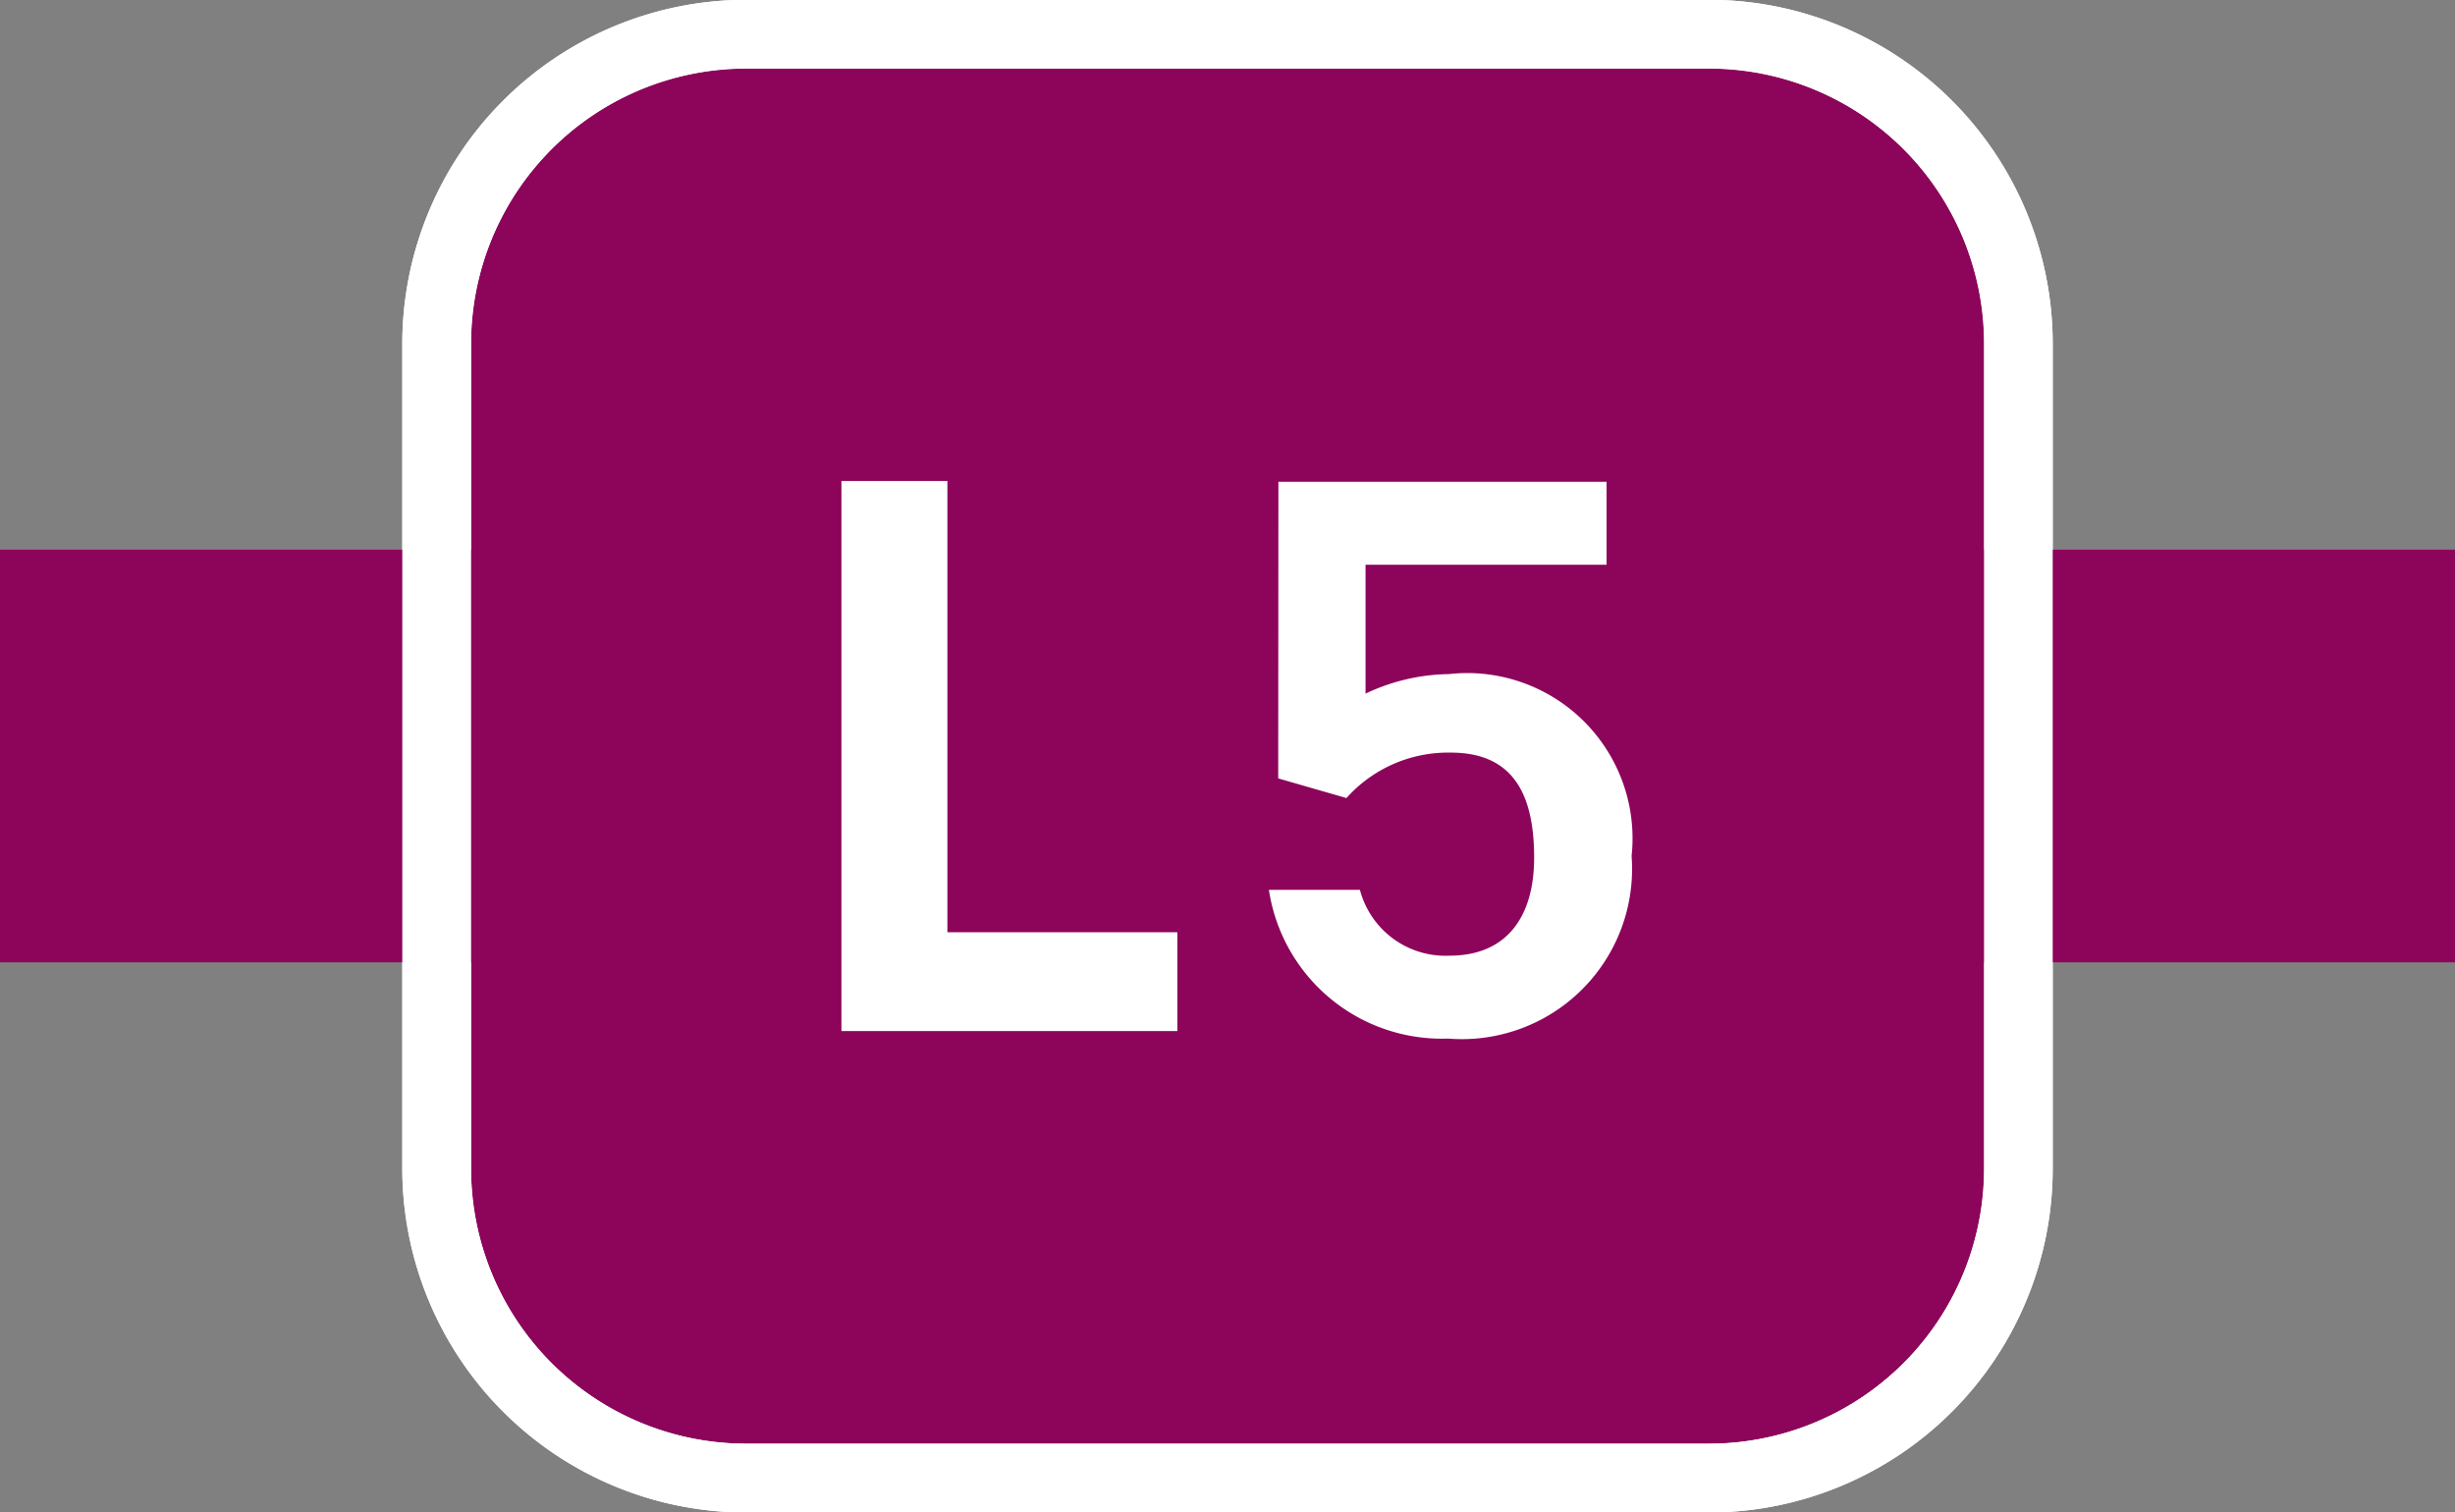
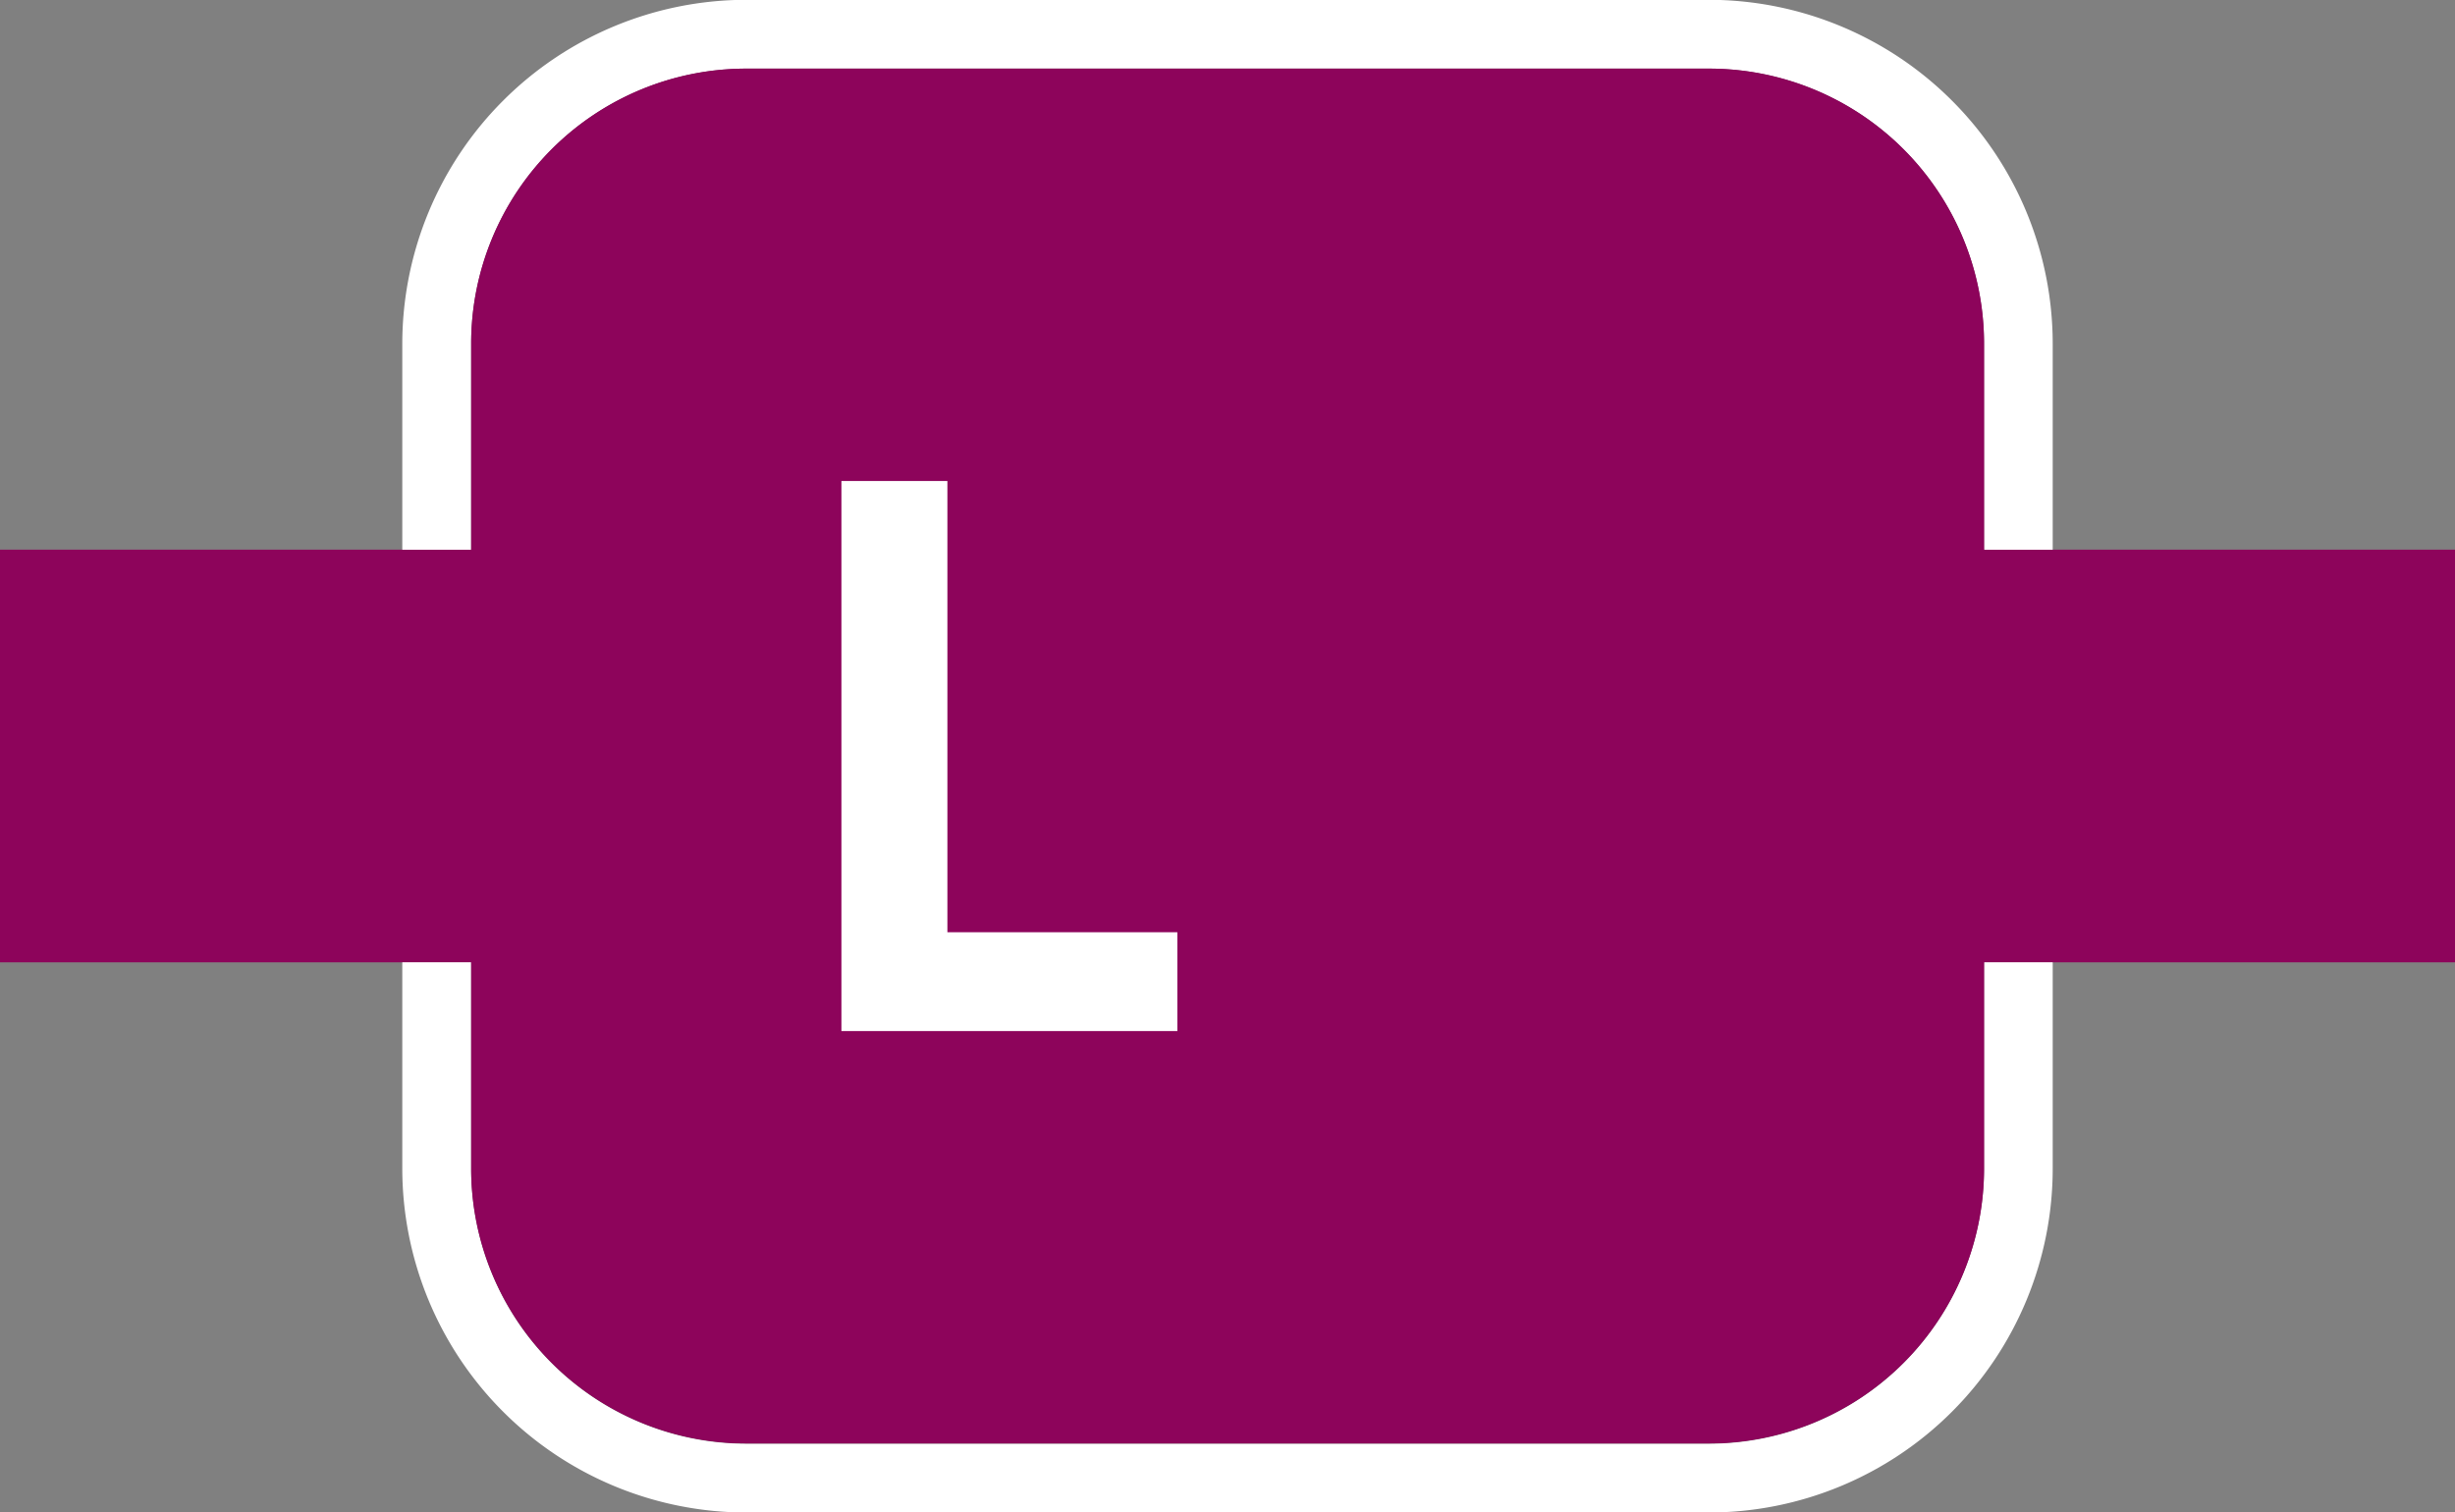
<svg xmlns="http://www.w3.org/2000/svg" id="Groupe_566" data-name="Groupe 566" width="38.849" height="23.938" viewBox="0 0 38.849 23.938">
  <rect x="0" y="0" width="38.849" height="23.938" fill="#808080" stroke="none" />
  <defs>
    <clipPath id="clip-path">
      <rect id="Rectangle_776" data-name="Rectangle 776" width="38.849" height="23.938" fill="none" />
    </clipPath>
  </defs>
  <rect id="Rectangle_775" data-name="Rectangle 775" width="38.849" height="6.529" transform="translate(0 8.701)" fill="#8d045b" />
  <g id="Groupe_500" data-name="Groupe 500" transform="translate(0)">
    <g id="Groupe_499" data-name="Groupe 499" clip-path="url(#clip-path)">
      <path id="Tracé_306" data-name="Tracé 306" d="M89.779,22.2H74.544a4.353,4.353,0,0,1-4.353-4.353V4.794A4.353,4.353,0,0,1,74.544.441H89.779a4.353,4.353,0,0,1,4.353,4.353V17.852A4.353,4.353,0,0,1,89.779,22.2" transform="translate(-62.735 0.645)" fill="#8d045b" />
      <path id="Tracé_307" data-name="Tracé 307" d="M72.563,3.083H74.24v7.142h3.639v1.564H72.563Z" transform="translate(-59.248 4.53)" fill="#fff" />
      <path id="Tracé_308" data-name="Tracé 308" d="M75.45,3.088h5.193V4.4H76.829V6.44a3.173,3.173,0,0,1,1.317-.309,2.617,2.617,0,0,1,2.893,2.88A2.694,2.694,0,0,1,78.133,11.9,2.767,2.767,0,0,1,75.3,9.546h1.44a1.4,1.4,0,0,0,1.416,1.042c.931,0,1.341-.645,1.341-1.551,0-.956-.3-1.663-1.317-1.663a2.155,2.155,0,0,0-1.653.719l-1.08-.311Z" transform="translate(-55.22 4.538)" fill="#fff" />
      <path id="Tracé_309" data-name="Tracé 309" d="M90.427,1.089A4.353,4.353,0,0,1,94.78,5.442V18.5a4.353,4.353,0,0,1-4.353,4.353H75.192A4.353,4.353,0,0,1,70.839,18.5V5.442a4.353,4.353,0,0,1,4.353-4.353Zm0-1.089H75.192A5.448,5.448,0,0,0,69.75,5.442V18.5a5.448,5.448,0,0,0,5.442,5.442H90.427a5.445,5.445,0,0,0,5.44-5.442V5.442A5.445,5.445,0,0,0,90.427,0" transform="translate(-63.384 -0.003)" fill="#fff" />
    </g>
  </g>
  <rect id="Rectangle_778" data-name="Rectangle 778" width="38.849" height="6.529" transform="translate(0 8.701)" fill="#8d045b" />
  <g id="Groupe_504" data-name="Groupe 504" transform="translate(0)">
    <g id="Groupe_503" data-name="Groupe 503" clip-path="url(#clip-path)">
      <path id="Tracé_310" data-name="Tracé 310" d="M89.779,22.2H74.544a4.353,4.353,0,0,1-4.353-4.353V4.794A4.353,4.353,0,0,1,74.544.441H89.779a4.353,4.353,0,0,1,4.353,4.353V17.852A4.353,4.353,0,0,1,89.779,22.2" transform="translate(-62.735 0.645)" fill="#8d045b" />
      <path id="Tracé_311" data-name="Tracé 311" d="M72.563,3.083H74.24v7.142h3.639v1.564H72.563Z" transform="translate(-59.248 4.53)" fill="#fff" />
-       <path id="Tracé_312" data-name="Tracé 312" d="M75.45,3.088h5.193V4.4H76.829V6.44a3.173,3.173,0,0,1,1.317-.309,2.617,2.617,0,0,1,2.893,2.88A2.694,2.694,0,0,1,78.133,11.9,2.767,2.767,0,0,1,75.3,9.546h1.44a1.4,1.4,0,0,0,1.416,1.042c.931,0,1.341-.645,1.341-1.551,0-.956-.3-1.663-1.317-1.663a2.155,2.155,0,0,0-1.653.719l-1.08-.311Z" transform="translate(-55.22 4.538)" fill="#fff" />
-       <path id="Tracé_313" data-name="Tracé 313" d="M90.427,1.089A4.353,4.353,0,0,1,94.78,5.442V18.5a4.353,4.353,0,0,1-4.353,4.353H75.192A4.353,4.353,0,0,1,70.839,18.5V5.442a4.353,4.353,0,0,1,4.353-4.353Zm0-1.089H75.192A5.448,5.448,0,0,0,69.75,5.442V18.5a5.448,5.448,0,0,0,5.442,5.442H90.427a5.445,5.445,0,0,0,5.44-5.442V5.442A5.445,5.445,0,0,0,90.427,0" transform="translate(-63.384 -0.003)" fill="#fff" />
    </g>
  </g>
</svg>